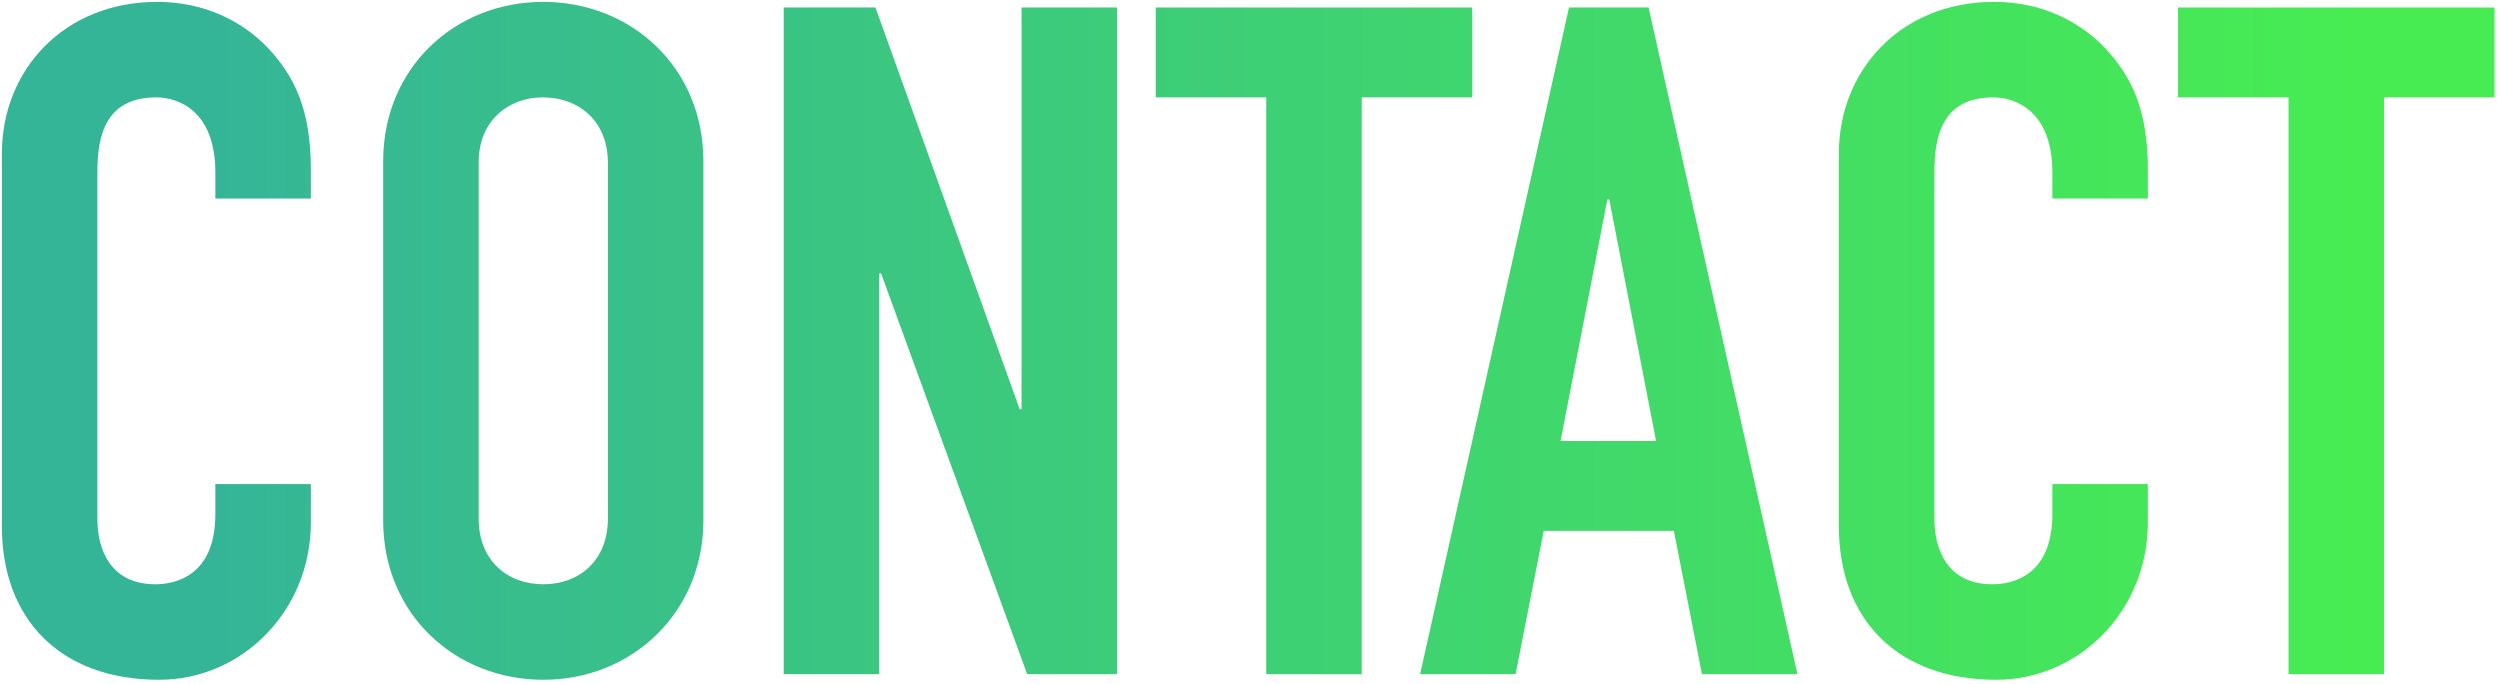
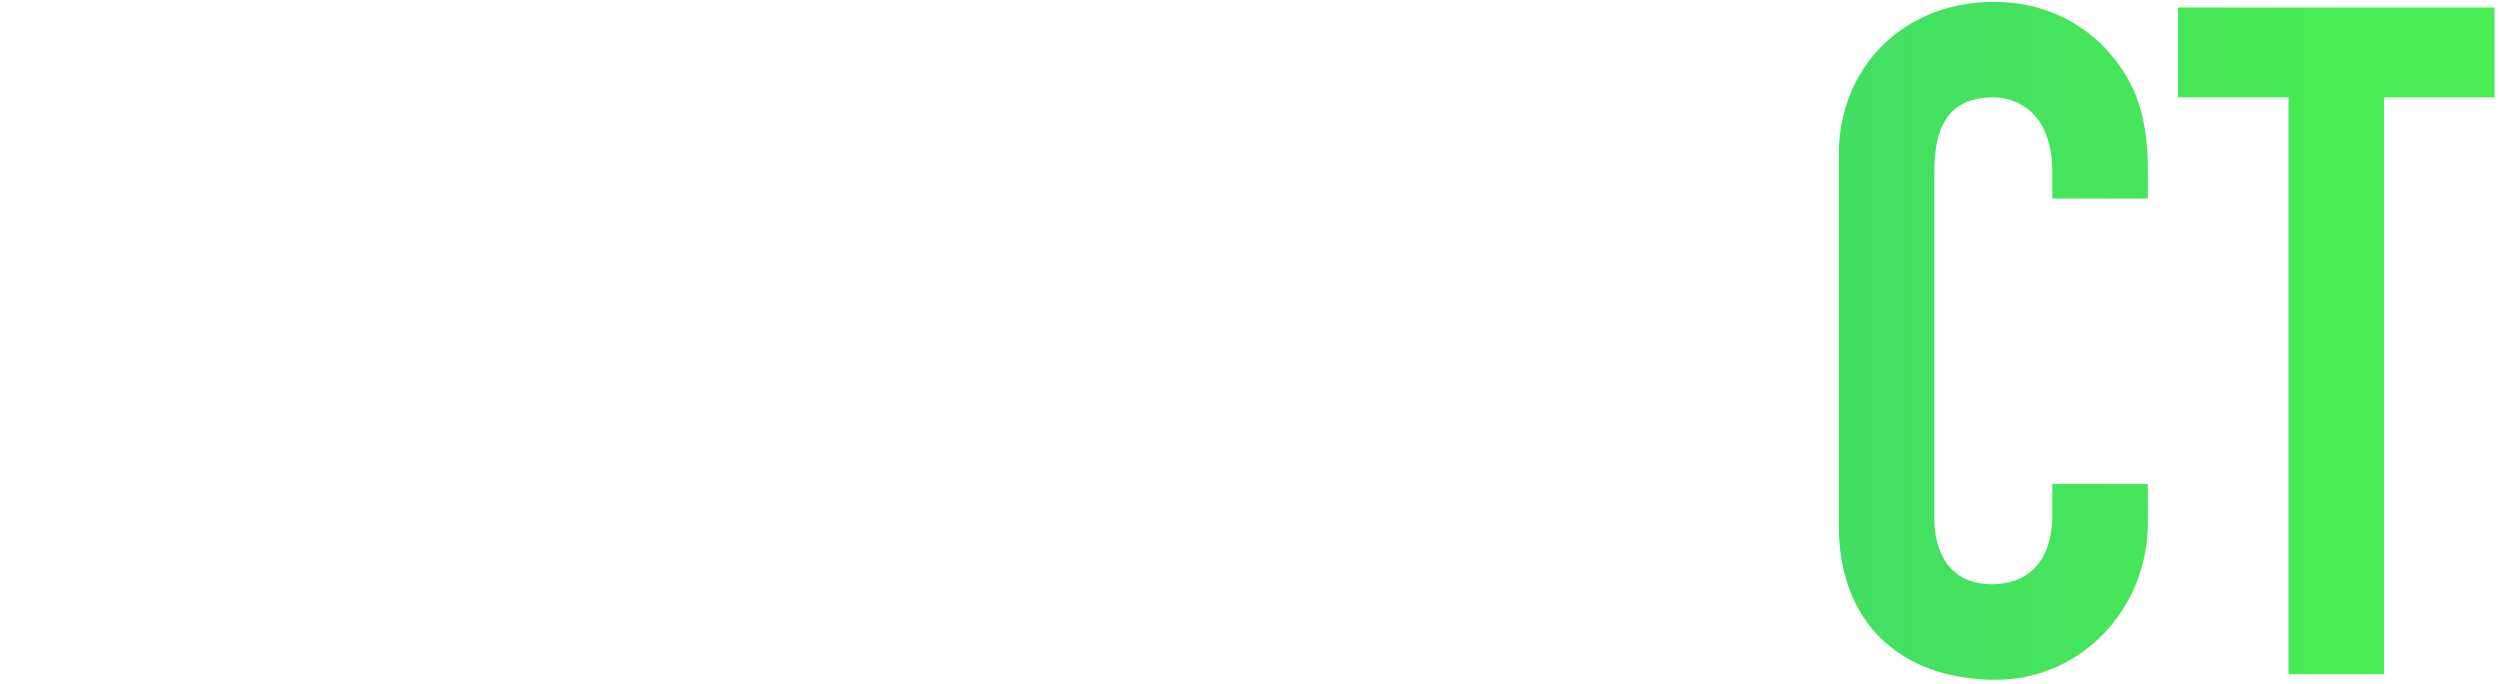
<svg xmlns="http://www.w3.org/2000/svg" width="267" height="73" viewBox="0 0 267 73" fill="none">
  <path d="M232.614 0.8H266.414V10.4H254.614V72H244.414V10.4H232.614V0.8Z" fill="url(#paint0_linear_173_207)" />
  <path d="M229.391 21.2H219.191V18.4C219.191 11.9 215.291 10.4 212.891 10.4C207.391 10.4 206.591 14.6 206.591 18.4V55.4C206.591 58.7 207.991 62.4 212.791 62.4C214.791 62.4 219.191 61.6 219.191 54.9V51.7H229.391V55.8C229.391 65.2 222.091 72.6 213.191 72.6C202.691 72.6 196.391 66.2 196.391 56.2V16.4C196.391 7.5 202.991 0.2 212.991 0.2C218.091 0.2 222.091 2.3 224.791 5.1C227.591 8.1 229.391 11.6 229.391 18.1V21.2Z" fill="url(#paint1_linear_173_207)" />
-   <path d="M167.569 0.8H176.069L191.969 72H181.769L178.769 56.7H164.869L161.869 72H151.669L167.569 0.8ZM171.669 21.3L166.669 47.1H176.869L171.869 21.3H171.669Z" fill="url(#paint2_linear_173_207)" />
-   <path d="M123.434 0.8H157.234V10.4H145.434V72H135.234V10.4H123.434V0.8Z" fill="url(#paint3_linear_173_207)" />
-   <path d="M83.701 0.8H93.501L108.901 43.7H109.101V0.8H119.301V72H109.701L94.101 29.2H93.901V72H83.701V0.8Z" fill="url(#paint4_linear_173_207)" />
-   <path d="M75.123 17.2V55.6C75.123 65.4 67.523 72.6 58.023 72.6C48.623 72.6 40.923 65.6 40.923 55.6V17.2C40.923 7.3 48.523 0.2 58.023 0.2C67.423 0.2 75.123 7.2 75.123 17.2ZM51.123 17.3V55.4C51.123 59.8 54.123 62.4 58.023 62.4C61.923 62.4 64.923 59.8 64.923 55.4V17.4C64.923 13 61.923 10.4 57.923 10.4C54.323 10.4 51.123 12.9 51.123 17.3Z" fill="url(#paint5_linear_173_207)" />
-   <path d="M33.2 21.2H23V18.4C23 11.9 19.1 10.4 16.7 10.4C11.2 10.4 10.4 14.6 10.4 18.4V55.4C10.4 58.7 11.8 62.4 16.6 62.4C18.6 62.4 23 61.6 23 54.9V51.7H33.2V55.8C33.2 65.2 25.9 72.6 17 72.6C6.5 72.6 0.2 66.2 0.2 56.2V16.4C0.2 7.5 6.8 0.2 16.8 0.2C21.9 0.2 25.9 2.3 28.6 5.1C31.4 8.1 33.2 11.6 33.2 18.1V21.2Z" fill="url(#paint6_linear_173_207)" />
  <defs>
    <linearGradient id="paint0_linear_173_207" x1="22.077" y1="51" x2="252.172" y2="51" gradientUnits="userSpaceOnUse">
      <stop stop-color="#35B597" />
      <stop offset="1" stop-color="#47EC52" />
    </linearGradient>
    <linearGradient id="paint1_linear_173_207" x1="22.077" y1="51" x2="252.172" y2="51" gradientUnits="userSpaceOnUse">
      <stop stop-color="#35B597" />
      <stop offset="1" stop-color="#47EC52" />
    </linearGradient>
    <linearGradient id="paint2_linear_173_207" x1="22.077" y1="51" x2="252.172" y2="51" gradientUnits="userSpaceOnUse">
      <stop stop-color="#35B597" />
      <stop offset="1" stop-color="#47EC52" />
    </linearGradient>
    <linearGradient id="paint3_linear_173_207" x1="22.077" y1="51" x2="252.172" y2="51" gradientUnits="userSpaceOnUse">
      <stop stop-color="#35B597" />
      <stop offset="1" stop-color="#47EC52" />
    </linearGradient>
    <linearGradient id="paint4_linear_173_207" x1="22.077" y1="51" x2="252.172" y2="51" gradientUnits="userSpaceOnUse">
      <stop stop-color="#35B597" />
      <stop offset="1" stop-color="#47EC52" />
    </linearGradient>
    <linearGradient id="paint5_linear_173_207" x1="22.077" y1="51" x2="252.172" y2="51" gradientUnits="userSpaceOnUse">
      <stop stop-color="#35B597" />
      <stop offset="1" stop-color="#47EC52" />
    </linearGradient>
    <linearGradient id="paint6_linear_173_207" x1="22.077" y1="51" x2="252.172" y2="51" gradientUnits="userSpaceOnUse">
      <stop stop-color="#35B597" />
      <stop offset="1" stop-color="#47EC52" />
    </linearGradient>
  </defs>
</svg>